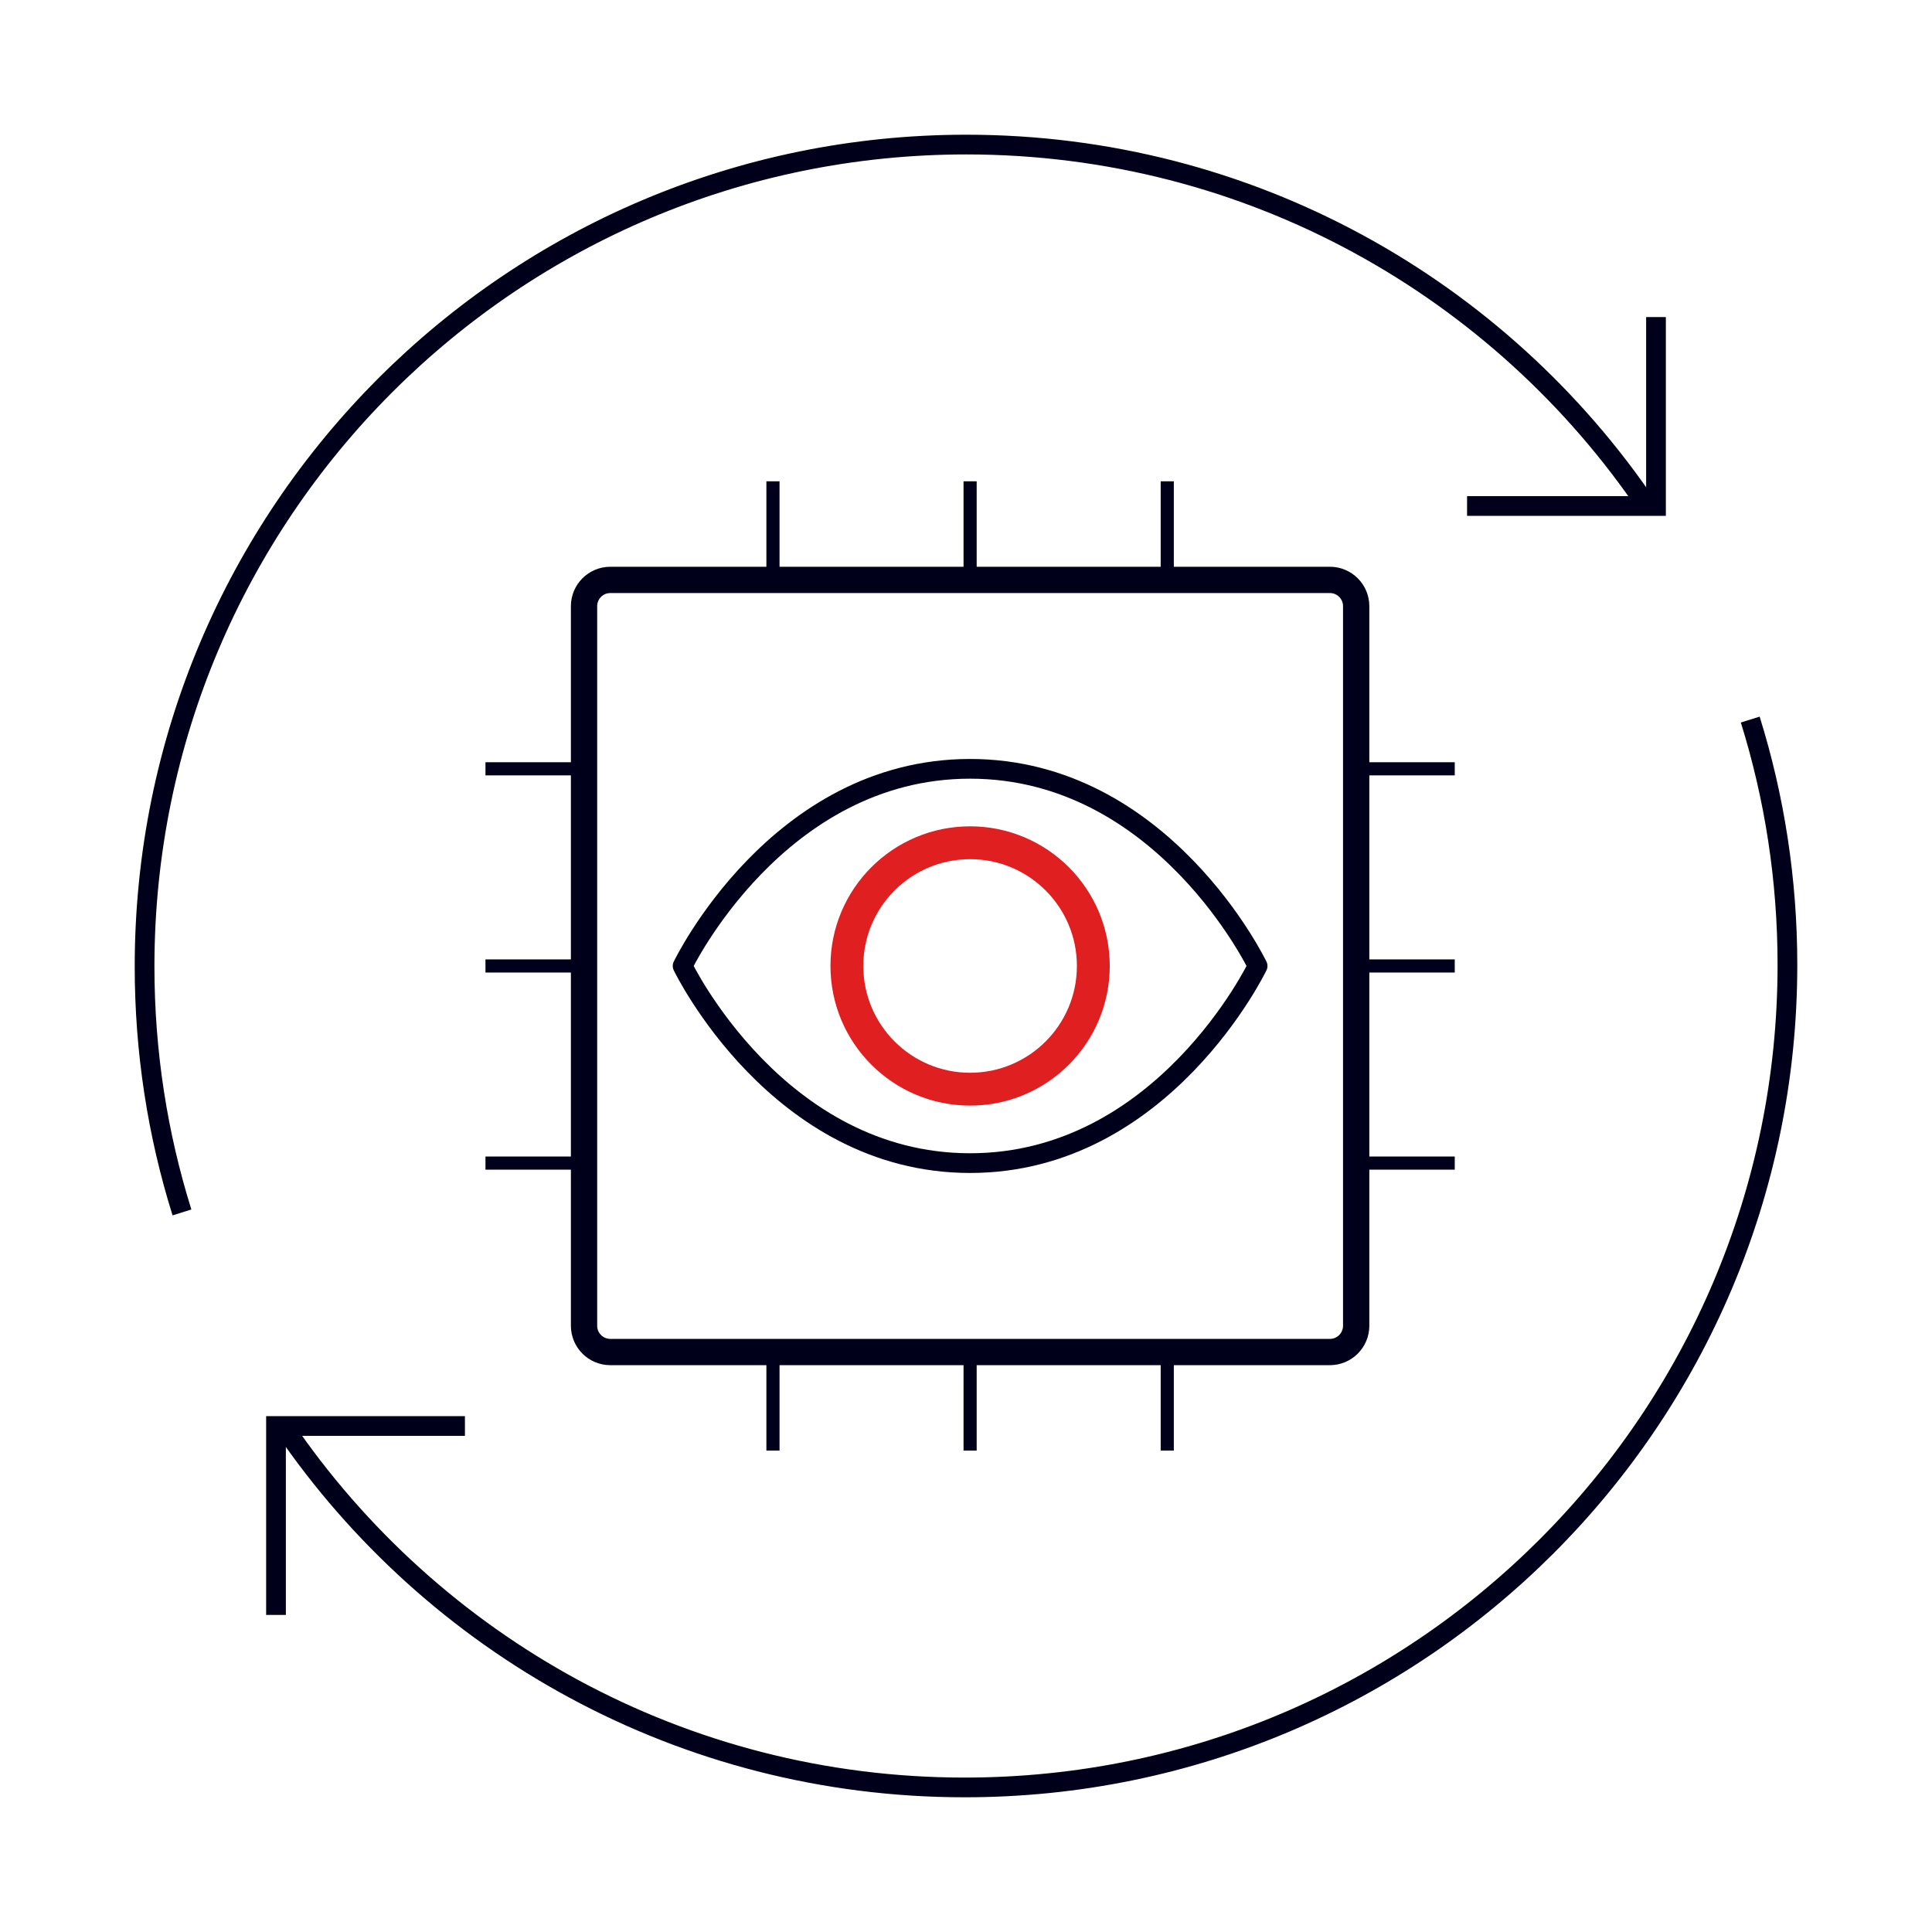
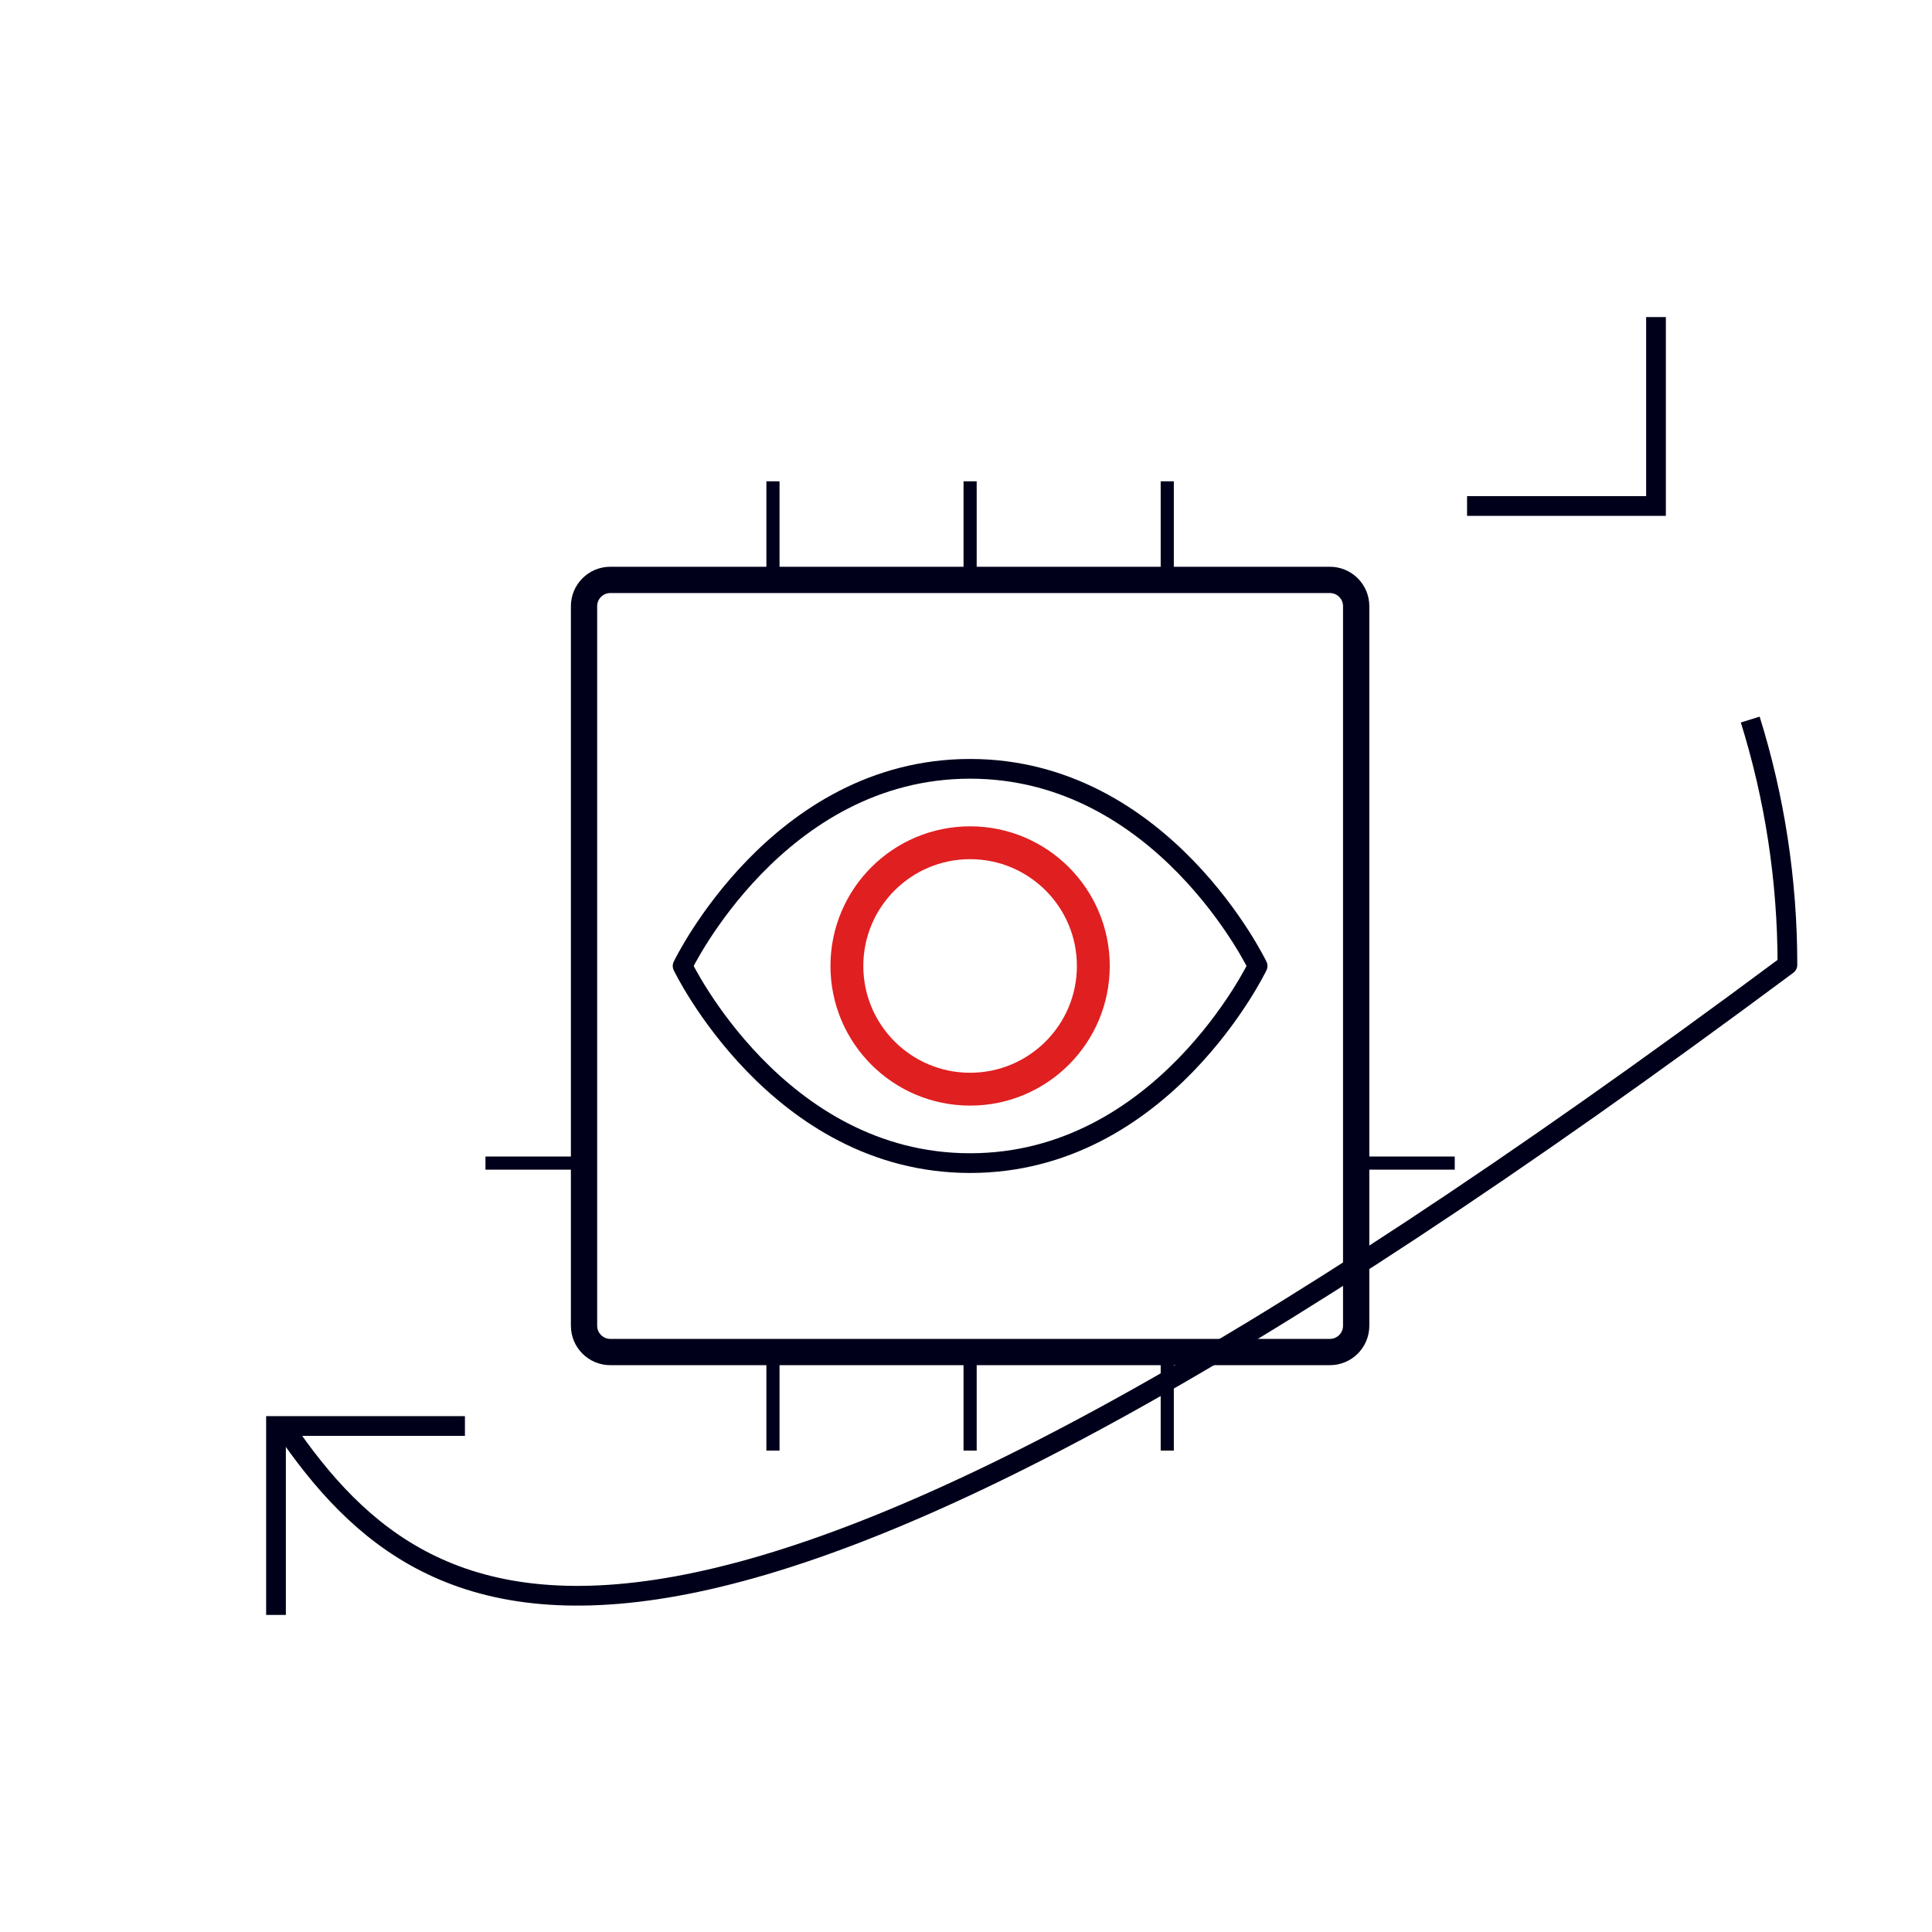
<svg xmlns="http://www.w3.org/2000/svg" width="294" height="294" viewBox="0 0 294 294" fill="none">
  <path d="M202.375 88.245H92.875C90.666 88.245 88.875 90.036 88.875 92.245V201.745C88.875 203.954 90.666 205.745 92.875 205.745H202.375C204.584 205.745 206.375 203.954 206.375 201.745V92.245C206.375 90.036 204.584 88.245 202.375 88.245Z" stroke="#00001A" stroke-width="4" stroke-linejoin="round" />
  <path d="M221.375 176.995H206.375" stroke="#00001A" stroke-width="2" stroke-linejoin="round" />
-   <path d="M221.375 146.995H206.375" stroke="#00001A" stroke-width="2" stroke-linejoin="round" />
-   <path d="M221.375 116.995H206.375" stroke="#00001A" stroke-width="2" stroke-linejoin="round" />
  <path d="M88.875 176.995H73.875" stroke="#00001A" stroke-width="2" stroke-linejoin="round" />
-   <path d="M88.875 146.995H73.875" stroke="#00001A" stroke-width="2" stroke-linejoin="round" />
-   <path d="M88.875 116.995H73.875" stroke="#00001A" stroke-width="2" stroke-linejoin="round" />
  <path d="M103.875 146.995C103.875 146.995 118.278 176.995 147.625 176.995C176.984 176.995 191.375 146.995 191.375 146.995C191.375 146.995 176.972 116.995 147.625 116.995C118.266 116.995 103.875 146.995 103.875 146.995Z" stroke="#00001A" stroke-width="3" stroke-linejoin="round" />
  <path d="M147.625 165.745C157.98 165.745 166.375 157.35 166.375 146.995C166.375 136.64 157.98 128.245 147.625 128.245C137.27 128.245 128.875 136.64 128.875 146.995C128.875 157.35 137.27 165.745 147.625 165.745Z" stroke="#E01F21" stroke-width="5" stroke-linejoin="round" />
  <path d="M223.25 77H252V48.25" stroke="#00001A" stroke-width="3" stroke-miterlimit="10" />
-   <path d="M266.341 109.5C270.022 121.291 272 133.834 272 146.827C272 215.96 215.949 272 146.802 272C103.758 272 65.786 250.282 43.25 217.212" stroke="#00001A" stroke-width="3" stroke-linejoin="round" />
-   <path d="M27.69 184.5C23.988 172.68 22 160.11 22 147.077C22 77.997 77.987 22 147.055 22C190.224 22 228.278 43.876 250.75 77.146" stroke="#00001A" stroke-width="3" stroke-linejoin="round" />
+   <path d="M266.341 109.5C270.022 121.291 272 133.834 272 146.827C103.758 272 65.786 250.282 43.25 217.212" stroke="#00001A" stroke-width="3" stroke-linejoin="round" />
  <path d="M70.75 217H42V245.75" stroke="#00001A" stroke-width="3" stroke-miterlimit="10" />
  <path d="M117.625 220.745V205.745" stroke="#00001A" stroke-width="2" stroke-linejoin="round" />
  <path d="M177.625 220.745V205.745" stroke="#00001A" stroke-width="2" stroke-linejoin="round" />
  <path d="M147.625 220.745V205.745" stroke="#00001A" stroke-width="2" stroke-linejoin="round" />
  <path d="M117.625 88.245V73.245" stroke="#00001A" stroke-width="2" stroke-linejoin="round" />
  <path d="M177.625 88.245V73.245" stroke="#00001A" stroke-width="2" stroke-linejoin="round" />
  <path d="M147.625 88.245V73.245" stroke="#00001A" stroke-width="2" stroke-linejoin="round" />
</svg>